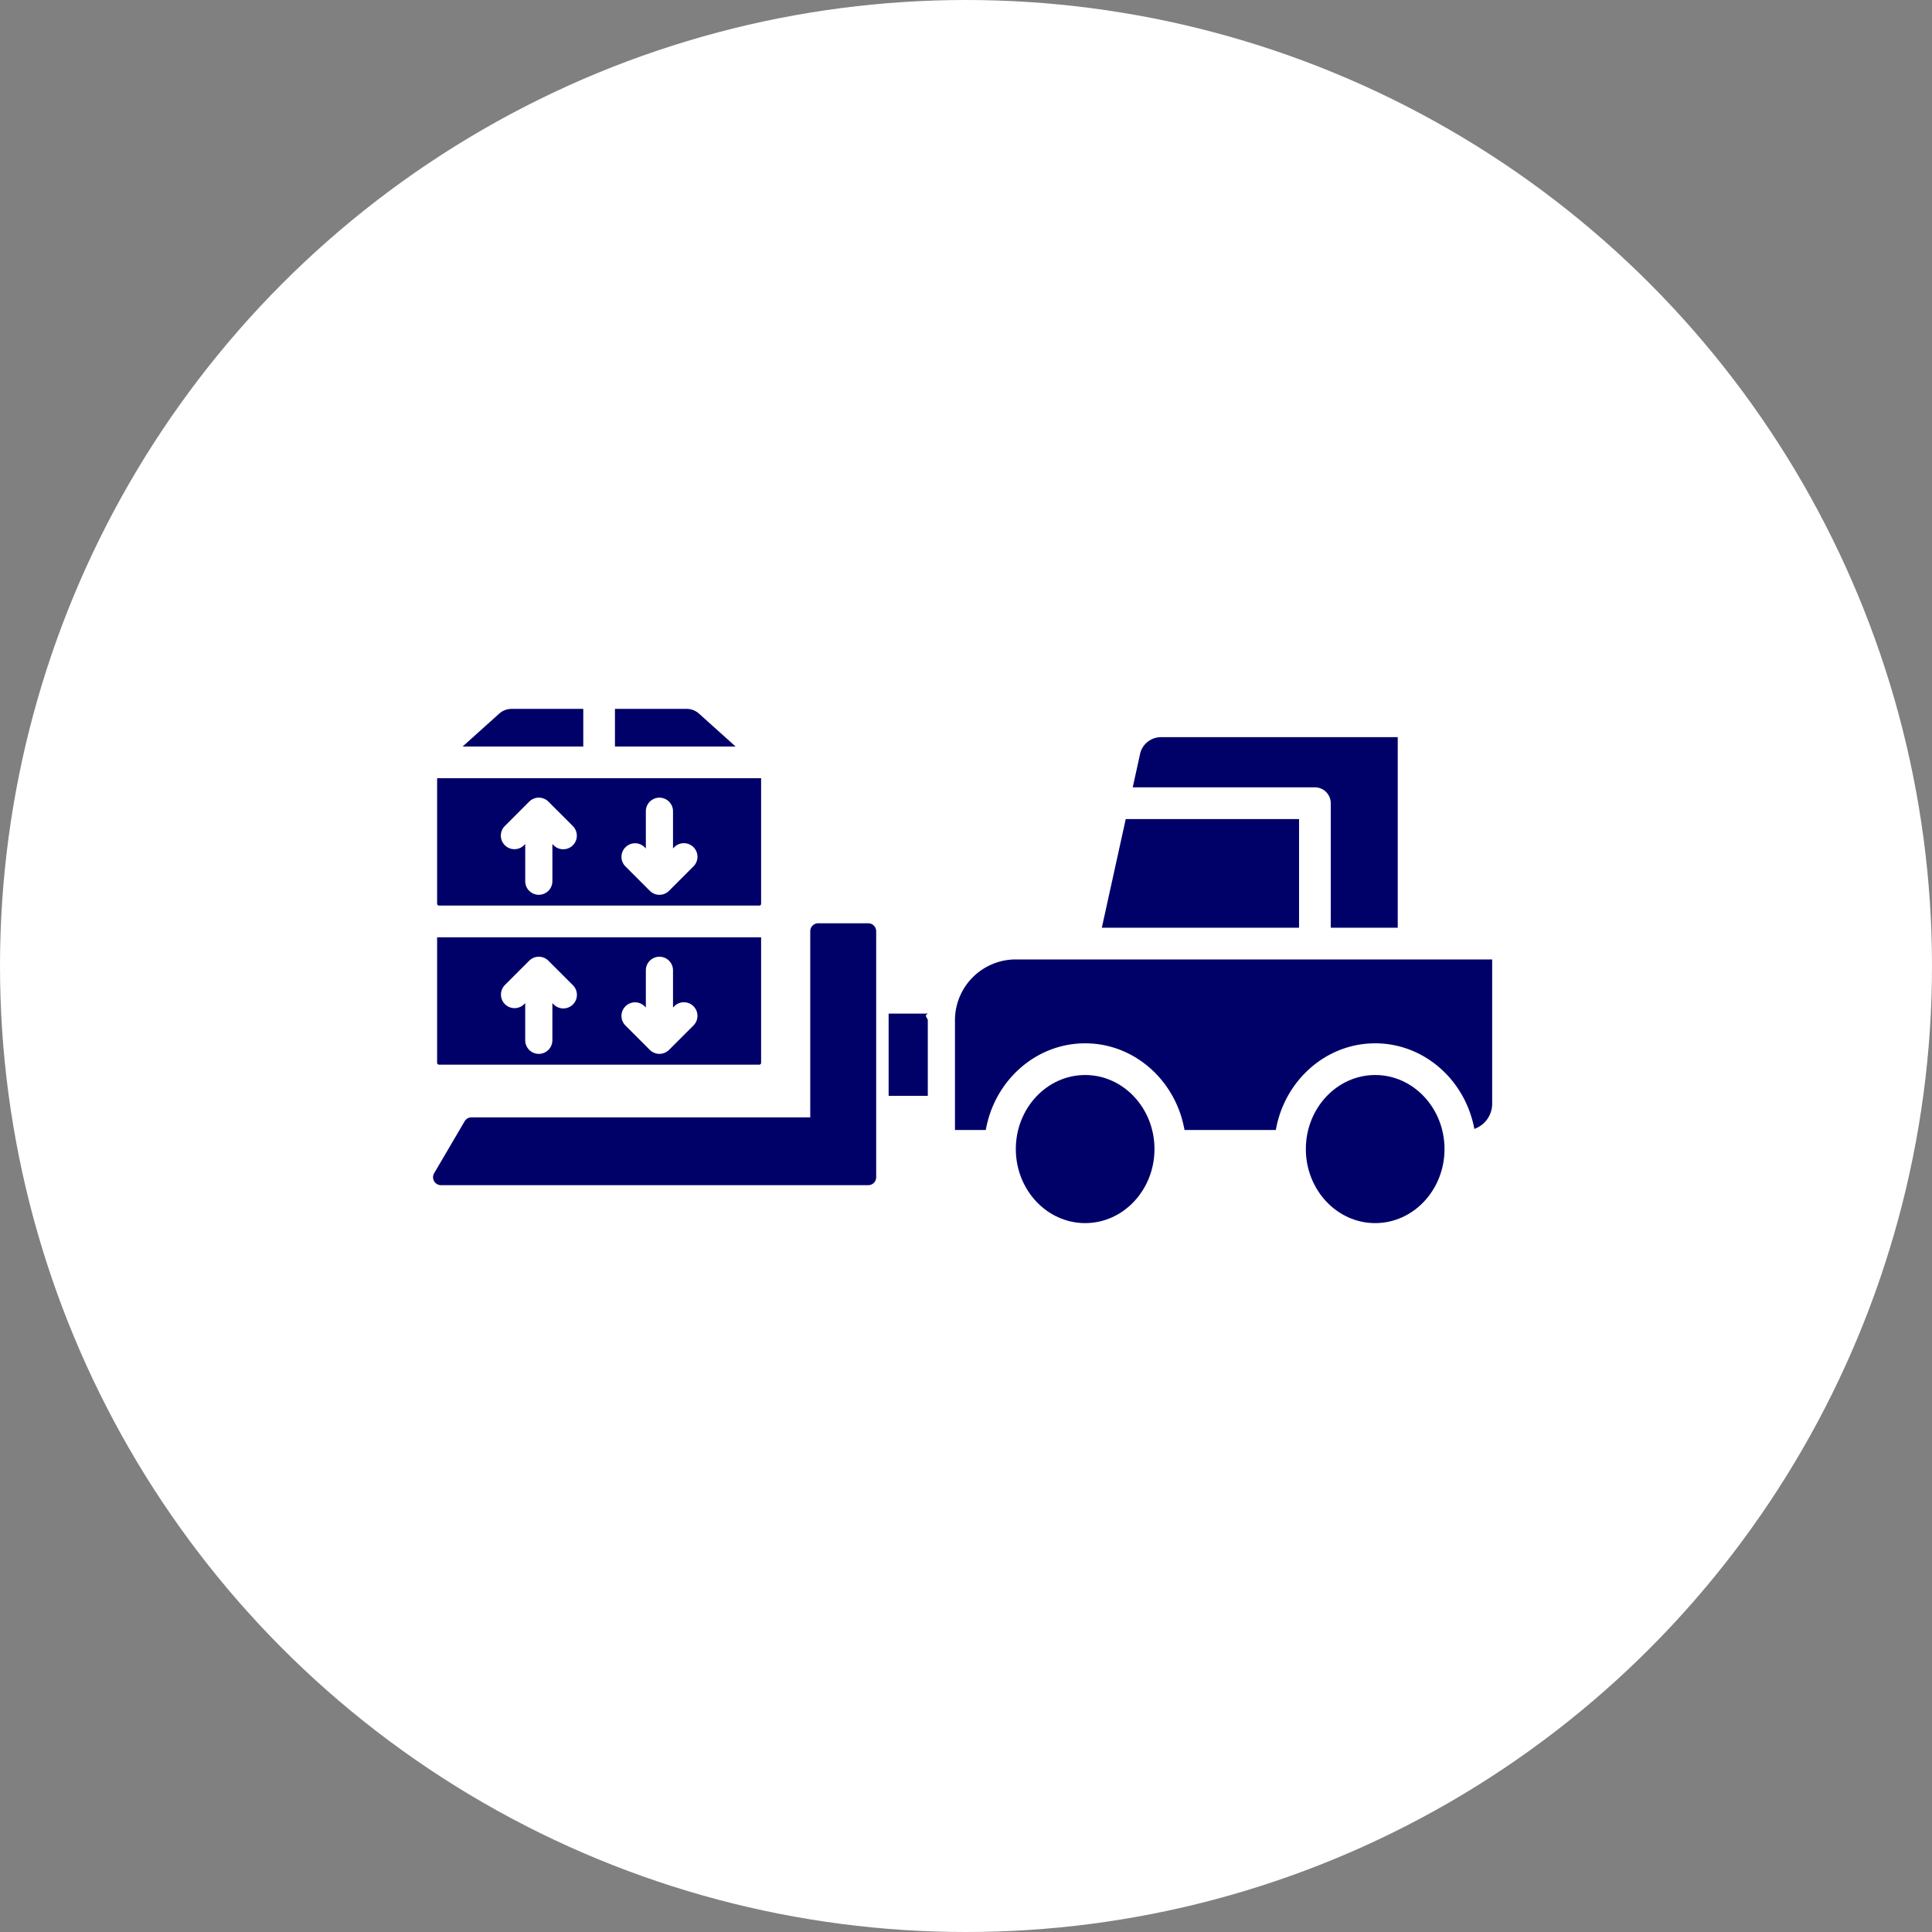
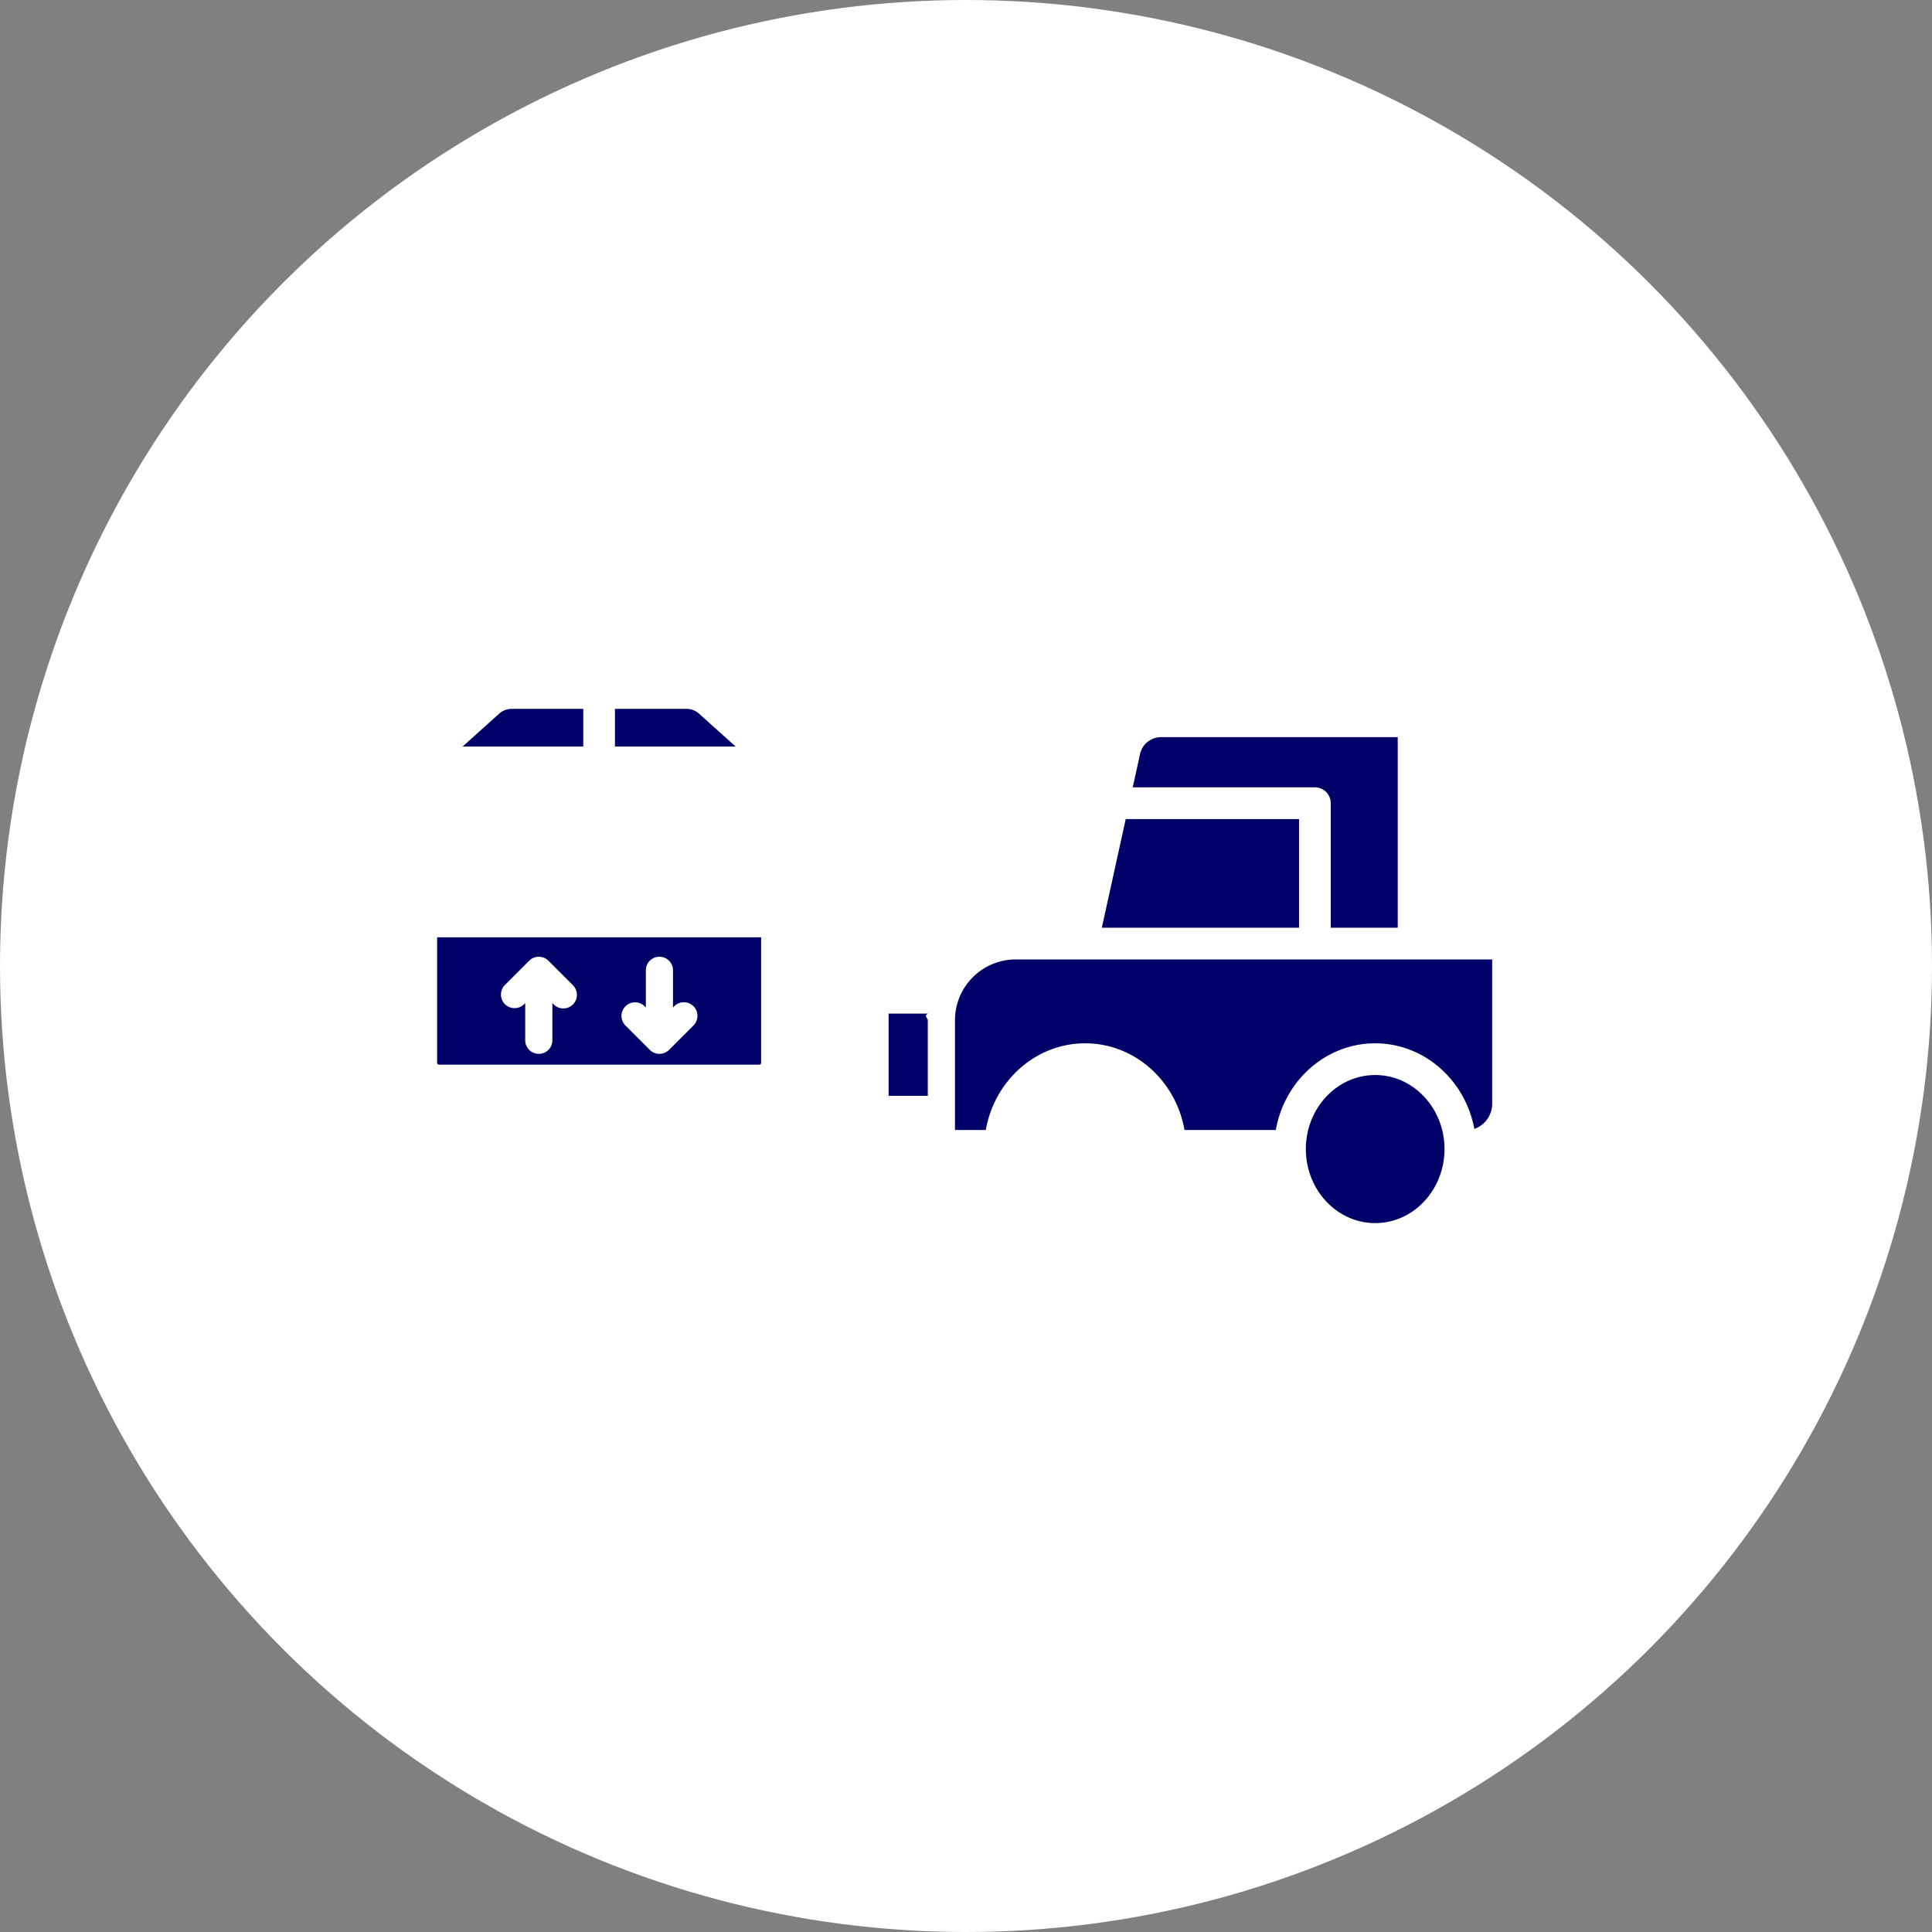
<svg xmlns="http://www.w3.org/2000/svg" id="Layer_1" height="300" viewBox="0 0 512 512" width="300" data-name="Layer 1">
  <rect x="0" y="0" width="512" height="512" fill="#808080" stroke="none" />
  <circle r="256" cx="256" cy="256" transform="matrix(1,0,0,1,0,0)" fill-opacity="1" fill="#ffffff" />
  <g width="100%" height="100%" transform="matrix(0.6,0,0,0.6,102.042,102.4)">
    <path d="m403.699 191.094h-76.545l-10.567 48.006h87.112z" fill="#000069" fill-opacity="1" data-original-color="#000000ff" stroke="none" stroke-opacity="1" />
    <path d="m406.7 336.856c0 18.034 13.738 32.706 30.624 32.706s30.624-14.672 30.624-32.706-13.738-32.706-30.624-32.706-30.624 14.672-30.624 32.706z" fill="#000069" fill-opacity="1" data-original-color="#000000ff" stroke="none" stroke-opacity="1" />
    <path d="m309.223 290.15c21.858 0 40.084 16.54 43.883 38.288h40.334c3.8-21.748 22.026-38.288 43.884-38.288 21.7 0 39.82 16.3 43.8 37.808a11.824 11.824 0 0 0 7.876-11.428v-63.43h-210.439a26.868 26.868 0 0 0 -26.837 26.838v48.5h13.615c3.8-21.748 22.025-38.288 43.884-38.288z" fill="#000069" fill-opacity="1" data-original-color="#000000ff" stroke="none" stroke-opacity="1" />
    <path d="m417.7 184.094v55.006h29.585v-84.172h-104.546a9.49 9.49 0 0 0 -9.354 7.837c-.017.093-.035.186-.056.278l-3.093 14.051h80.464a7 7 0 0 1 7 7z" fill="#000069" fill-opacity="1" data-original-color="#000000ff" stroke="none" stroke-opacity="1" />
    <path d="m239.724 279.938c0-.983-1.953-1.953.115-2.918h-17.416v36.33h17.3z" fill="#000069" fill-opacity="1" data-original-color="#000000ff" stroke="none" stroke-opacity="1" />
-     <path d="m339.847 336.856c0-18.034-13.739-32.706-30.624-32.706s-30.623 14.672-30.623 32.706 13.738 32.706 30.624 32.706 30.623-14.672 30.623-32.706z" fill="#000069" fill-opacity="1" data-original-color="#000000ff" stroke="none" stroke-opacity="1" />
    <path d="m87.549 142.438h-31.64a8.213 8.213 0 0 0 -5.5 2.106l-16.15 14.514h53.29z" fill="#000069" fill-opacity="1" data-original-color="#000000ff" stroke="none" stroke-opacity="1" />
-     <path d="m23.814 229.317h141.469a.816.816 0 0 0 .815-.814v-55.445h-143.098v55.442a.815.815 0 0 0 .814.817zm82.368-25.773a6 6 0 0 1 8.484 0l.522.522v-16.42a6 6 0 0 1 12 0v16.421l.522-.523a6 6 0 1 1 8.484 8.486l-10.764 10.763a6 6 0 0 1 -8.485 0l-10.763-10.763a6 6 0 0 1 0-8.486zm-53.282-9.377 10.768-10.767a6 6 0 0 1 8.484 0l10.764 10.763a6 6 0 1 1 -8.484 8.486l-.522-.522v16.42a6 6 0 0 1 -12 0v-16.42l-.521.522a6 6 0 0 1 -8.485-8.486z" fill="#000069" fill-opacity="1" data-original-color="#000000ff" stroke="none" stroke-opacity="1" />
    <path d="m23.814 299.577h141.469a.816.816 0 0 0 .815-.814v-55.446h-143.098v55.446a.815.815 0 0 0 .814.814zm82.368-25.772a6 6 0 0 1 8.484 0l.522.521v-16.42a6 6 0 0 1 12 0v16.42l.522-.522a6 6 0 1 1 8.484 8.486l-10.764 10.764a6 6 0 0 1 -8.485 0l-10.763-10.764a6 6 0 0 1 0-8.485zm-53.282-9.377 10.764-10.764a6 6 0 0 1 8.484 0l10.764 10.764a6 6 0 1 1 -8.484 8.484l-.522-.521v16.42a6 6 0 0 1 -12 0v-16.42l-.521.521a6 6 0 0 1 -8.485-8.484z" fill="#000069" fill-opacity="1" data-original-color="#000000ff" stroke="none" stroke-opacity="1" />
    <path d="m138.685 144.544a8.212 8.212 0 0 0 -5.5-2.106h-31.64v16.62h53.286z" fill="#000069" fill-opacity="1" data-original-color="#000000ff" stroke="none" stroke-opacity="1" />
-     <path d="m24.706 352.8h188.717a3.5 3.5 0 0 0 3.5-3.5v-108.664a3.5 3.5 0 0 0 -3.5-3.5h-22.118a3.5 3.5 0 0 0 -3.5 3.5v82.214h-149.634a3.517 3.517 0 0 0 -3.02 1.729l-13.464 22.952a3.5 3.5 0 0 0 3.019 5.272z" fill="#000069" fill-opacity="1" data-original-color="#000000ff" stroke="none" stroke-opacity="1" />
  </g>
</svg>